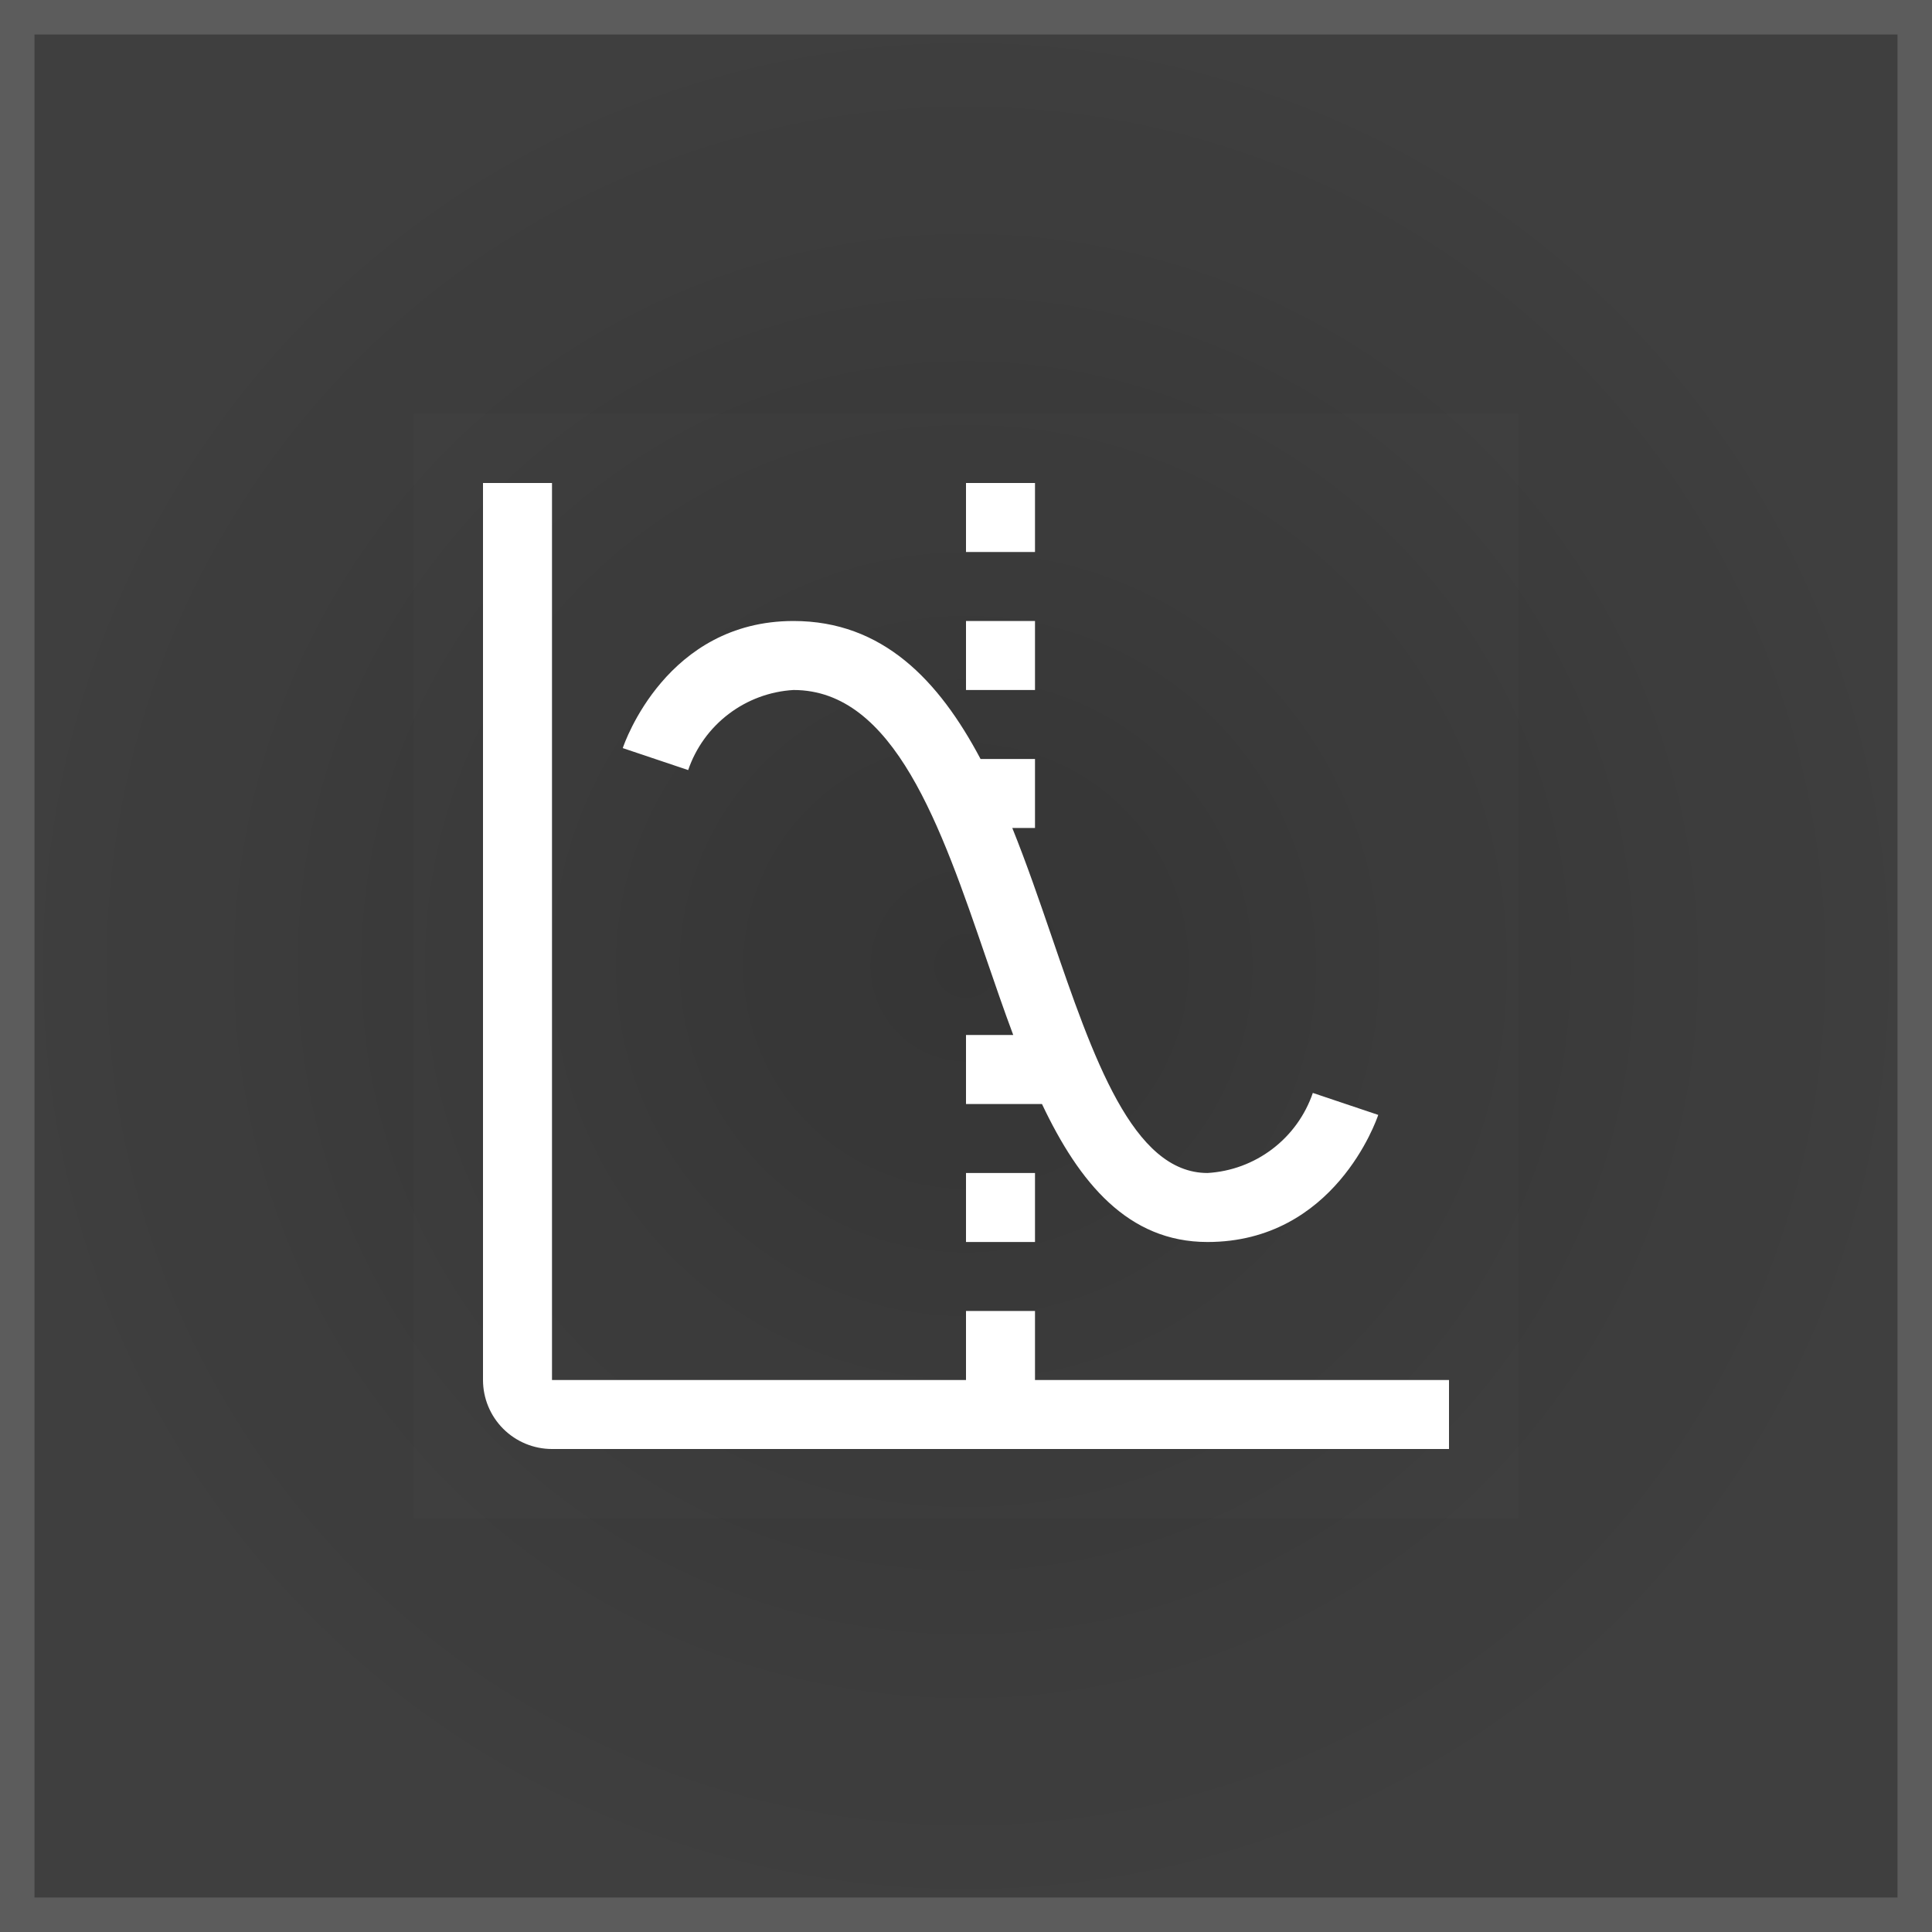
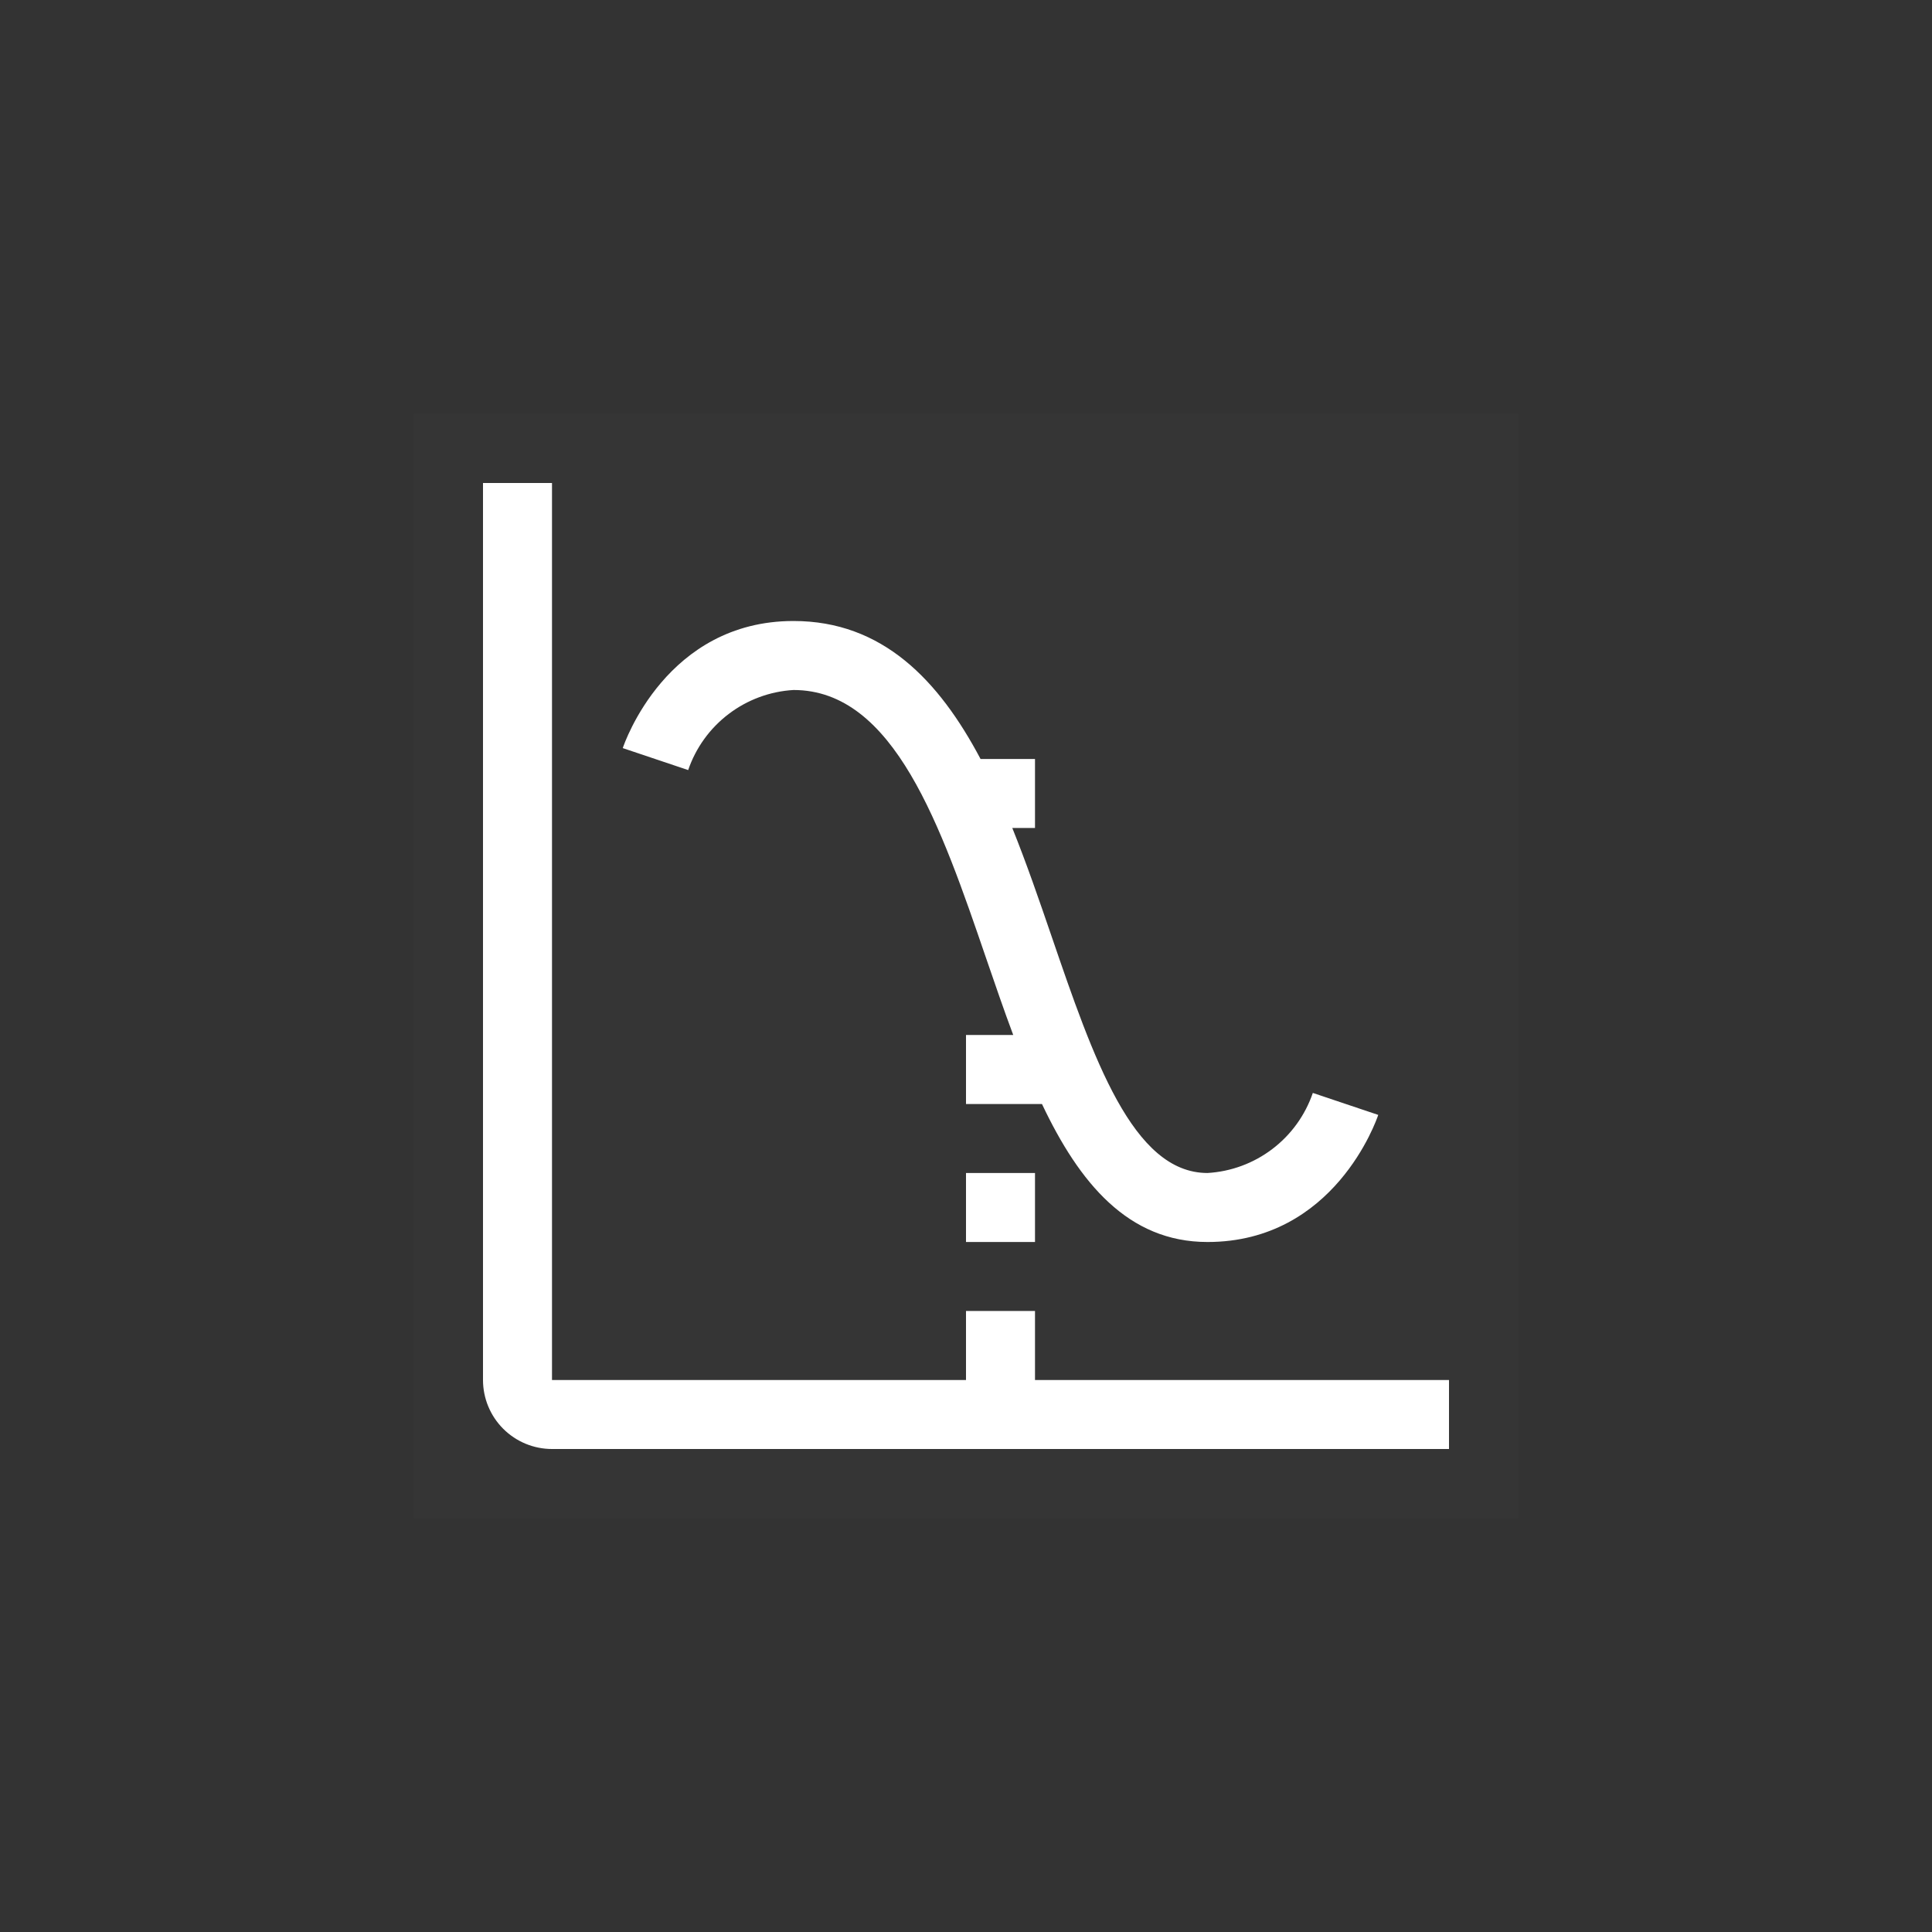
<svg xmlns="http://www.w3.org/2000/svg" fill="none" viewBox="0 0 56 56" height="56" width="56">
  <rect x="0" y="0" width="56" height="56" fill="#333333" stroke="none" />
-   <rect fill-opacity="0.15" fill="url(#paint0_radial_1474_11439)" height="56" width="56" />
-   <rect stroke-opacity="0.15" stroke="white" height="55" width="55" y="0.5" x="0.5" />
  <rect style="mix-blend-mode:multiply" fill-opacity="0.01" fill="white" transform="translate(12 12)" height="32" width="32" />
  <path fill="white" d="M28 34V36H30V34H28Z" />
  <path fill="white" d="M30 40V38H28V40H16V14H14V40C14 40.53 14.211 41.039 14.586 41.414C14.961 41.789 15.47 42 16 42H42V40H30Z" />
  <path fill="white" d="M38.053 31.679C37.832 32.325 37.424 32.891 36.88 33.304C36.336 33.718 35.682 33.96 35 34C32.83 34 31.689 30.667 30.48 27.138C30.124 26.099 29.756 25.028 29.342 24H30V22H28.422C27.212 19.715 25.581 18 23 18C19.322 18 18.102 21.533 18.051 21.684L19.947 22.321C20.168 21.675 20.576 21.109 21.12 20.696C21.664 20.282 22.318 20.04 23 20C25.92 20 27.276 23.958 28.587 27.786C28.842 28.528 29.098 29.275 29.369 30H28V32H30.202C31.285 34.289 32.698 36 35 36C38.678 36 39.898 32.467 39.949 32.316L38.053 31.679Z" />
-   <path fill="white" d="M28 18V20H30V18H28Z" />
-   <path fill="white" d="M28 14V16H30V14H28Z" />
  <defs>
    <radialGradient gradientTransform="translate(28 28) rotate(90) scale(28)" gradientUnits="userSpaceOnUse" r="1" cy="0" cx="0" id="paint0_radial_1474_11439">
      <stop stop-opacity="0" stop-color="white" />
      <stop stop-opacity="0.4" stop-color="white" offset="1" />
    </radialGradient>
  </defs>
</svg>